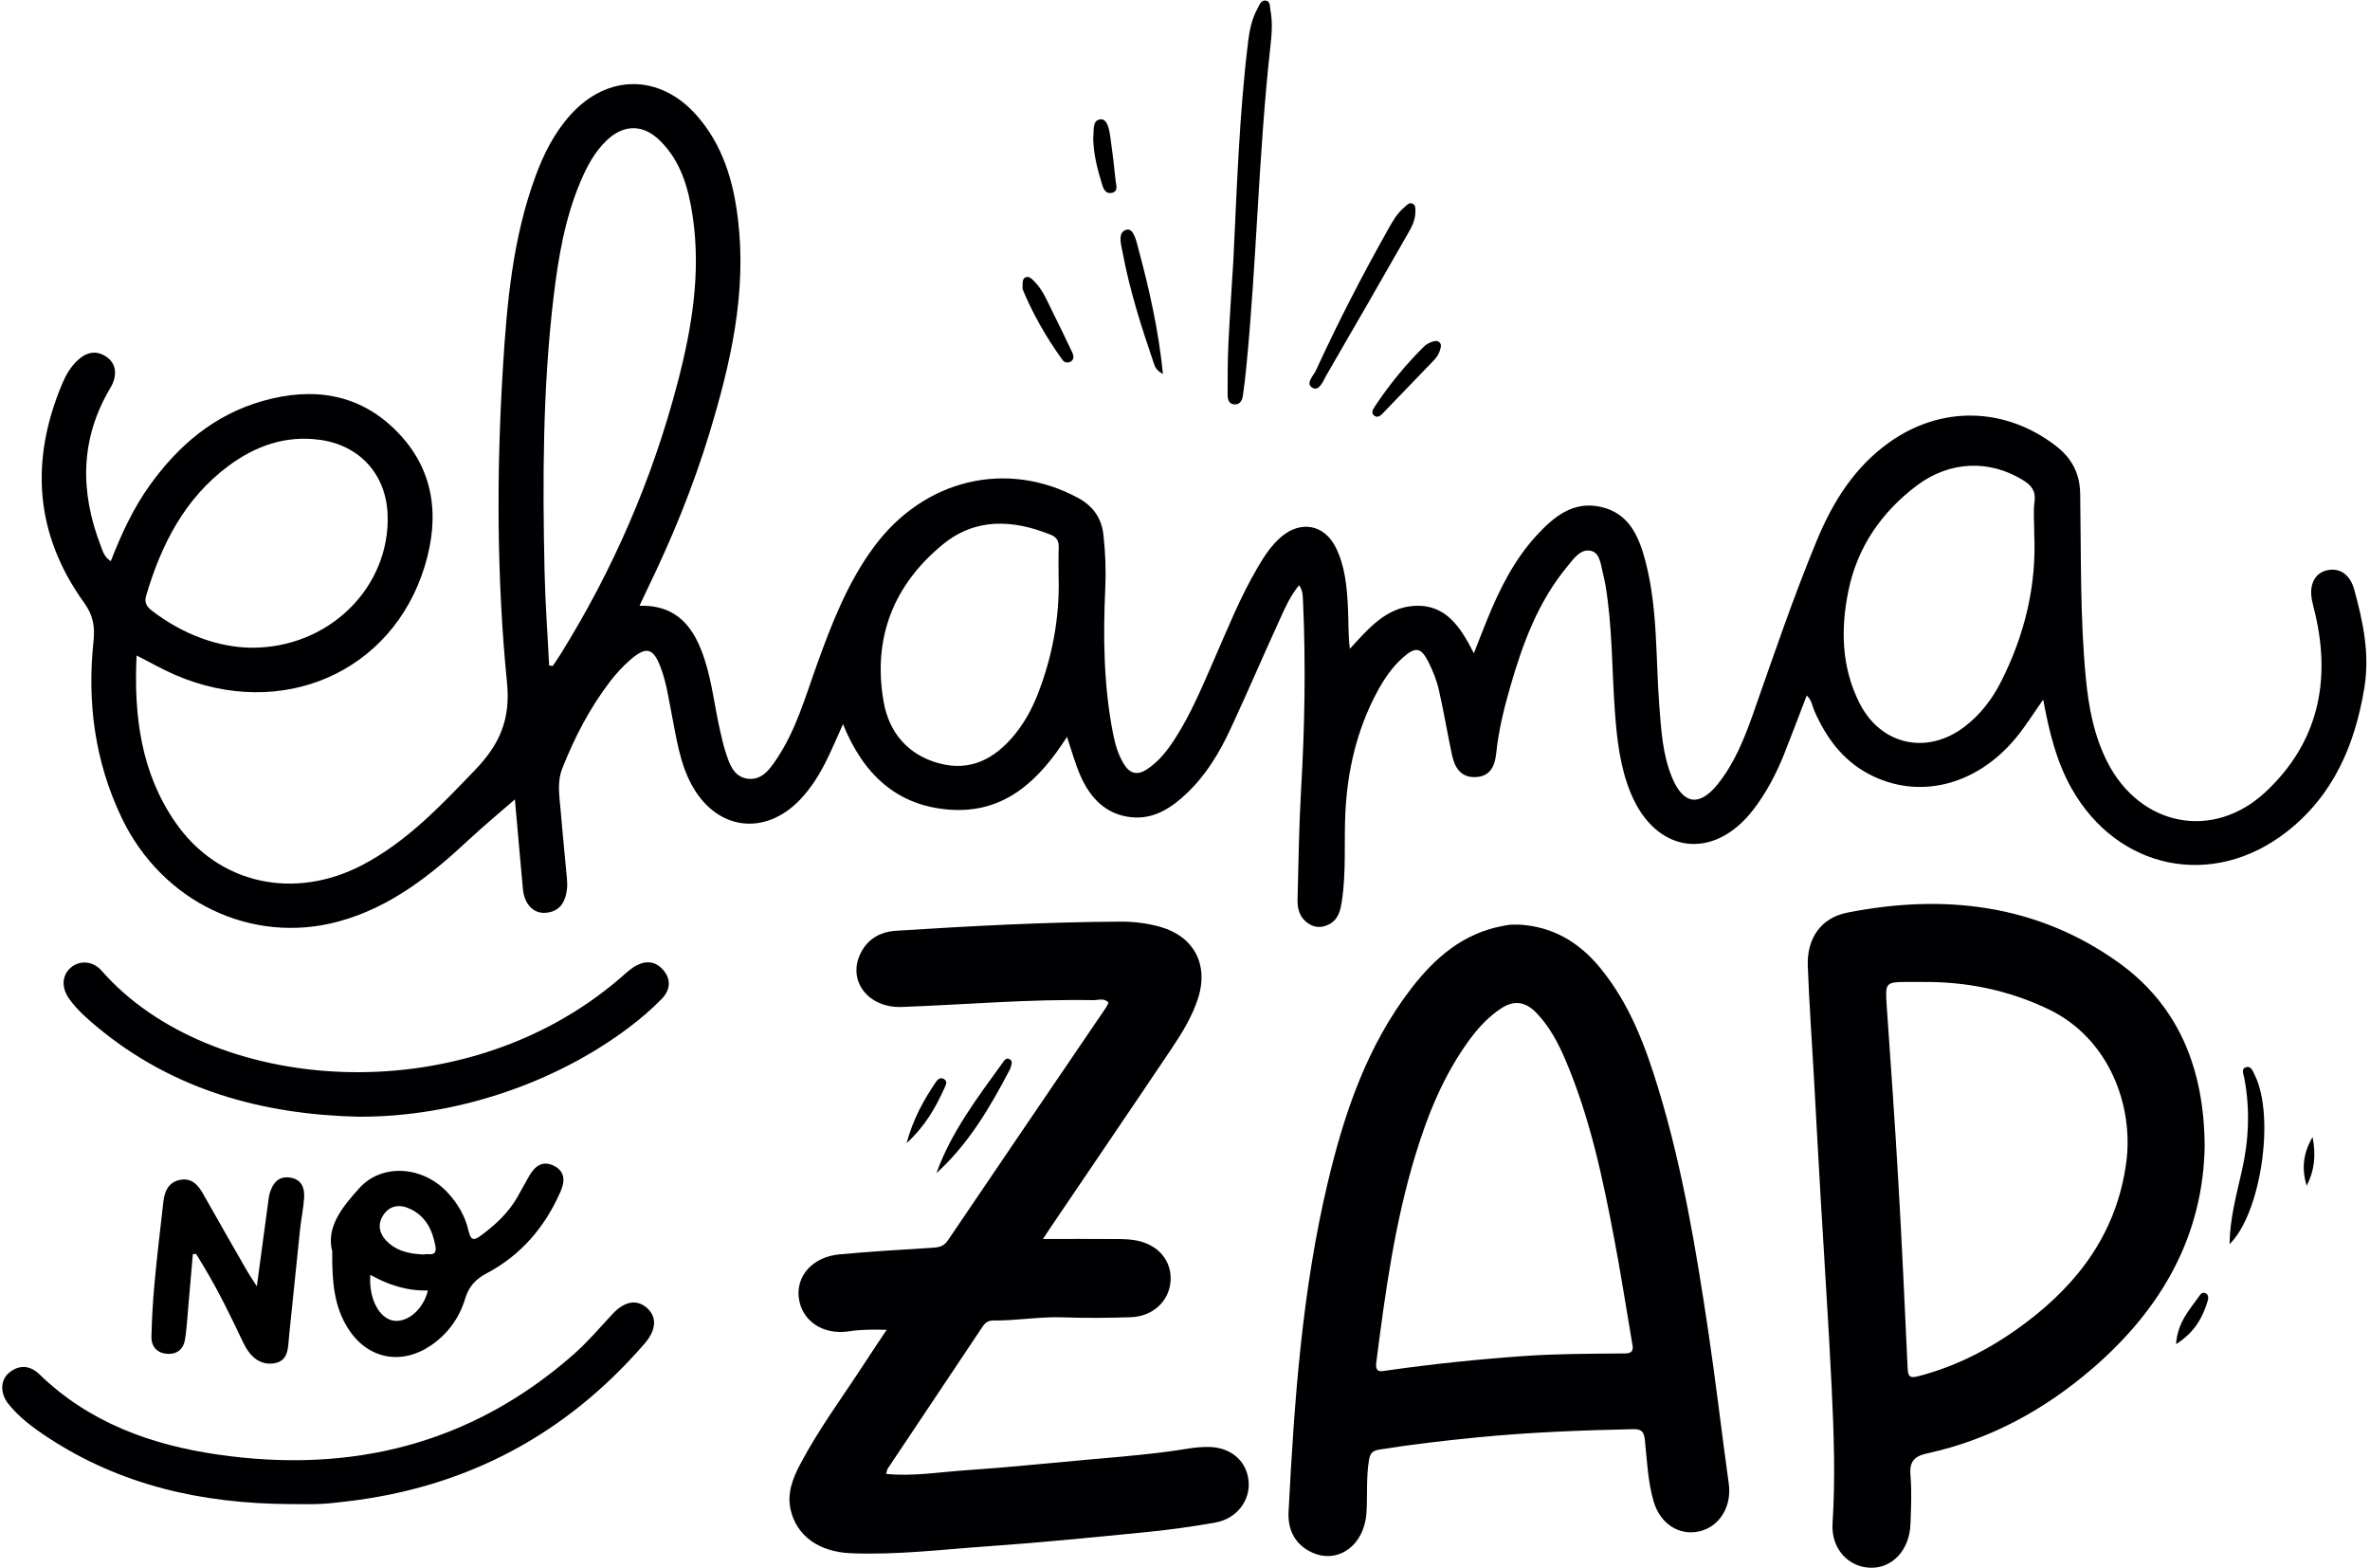
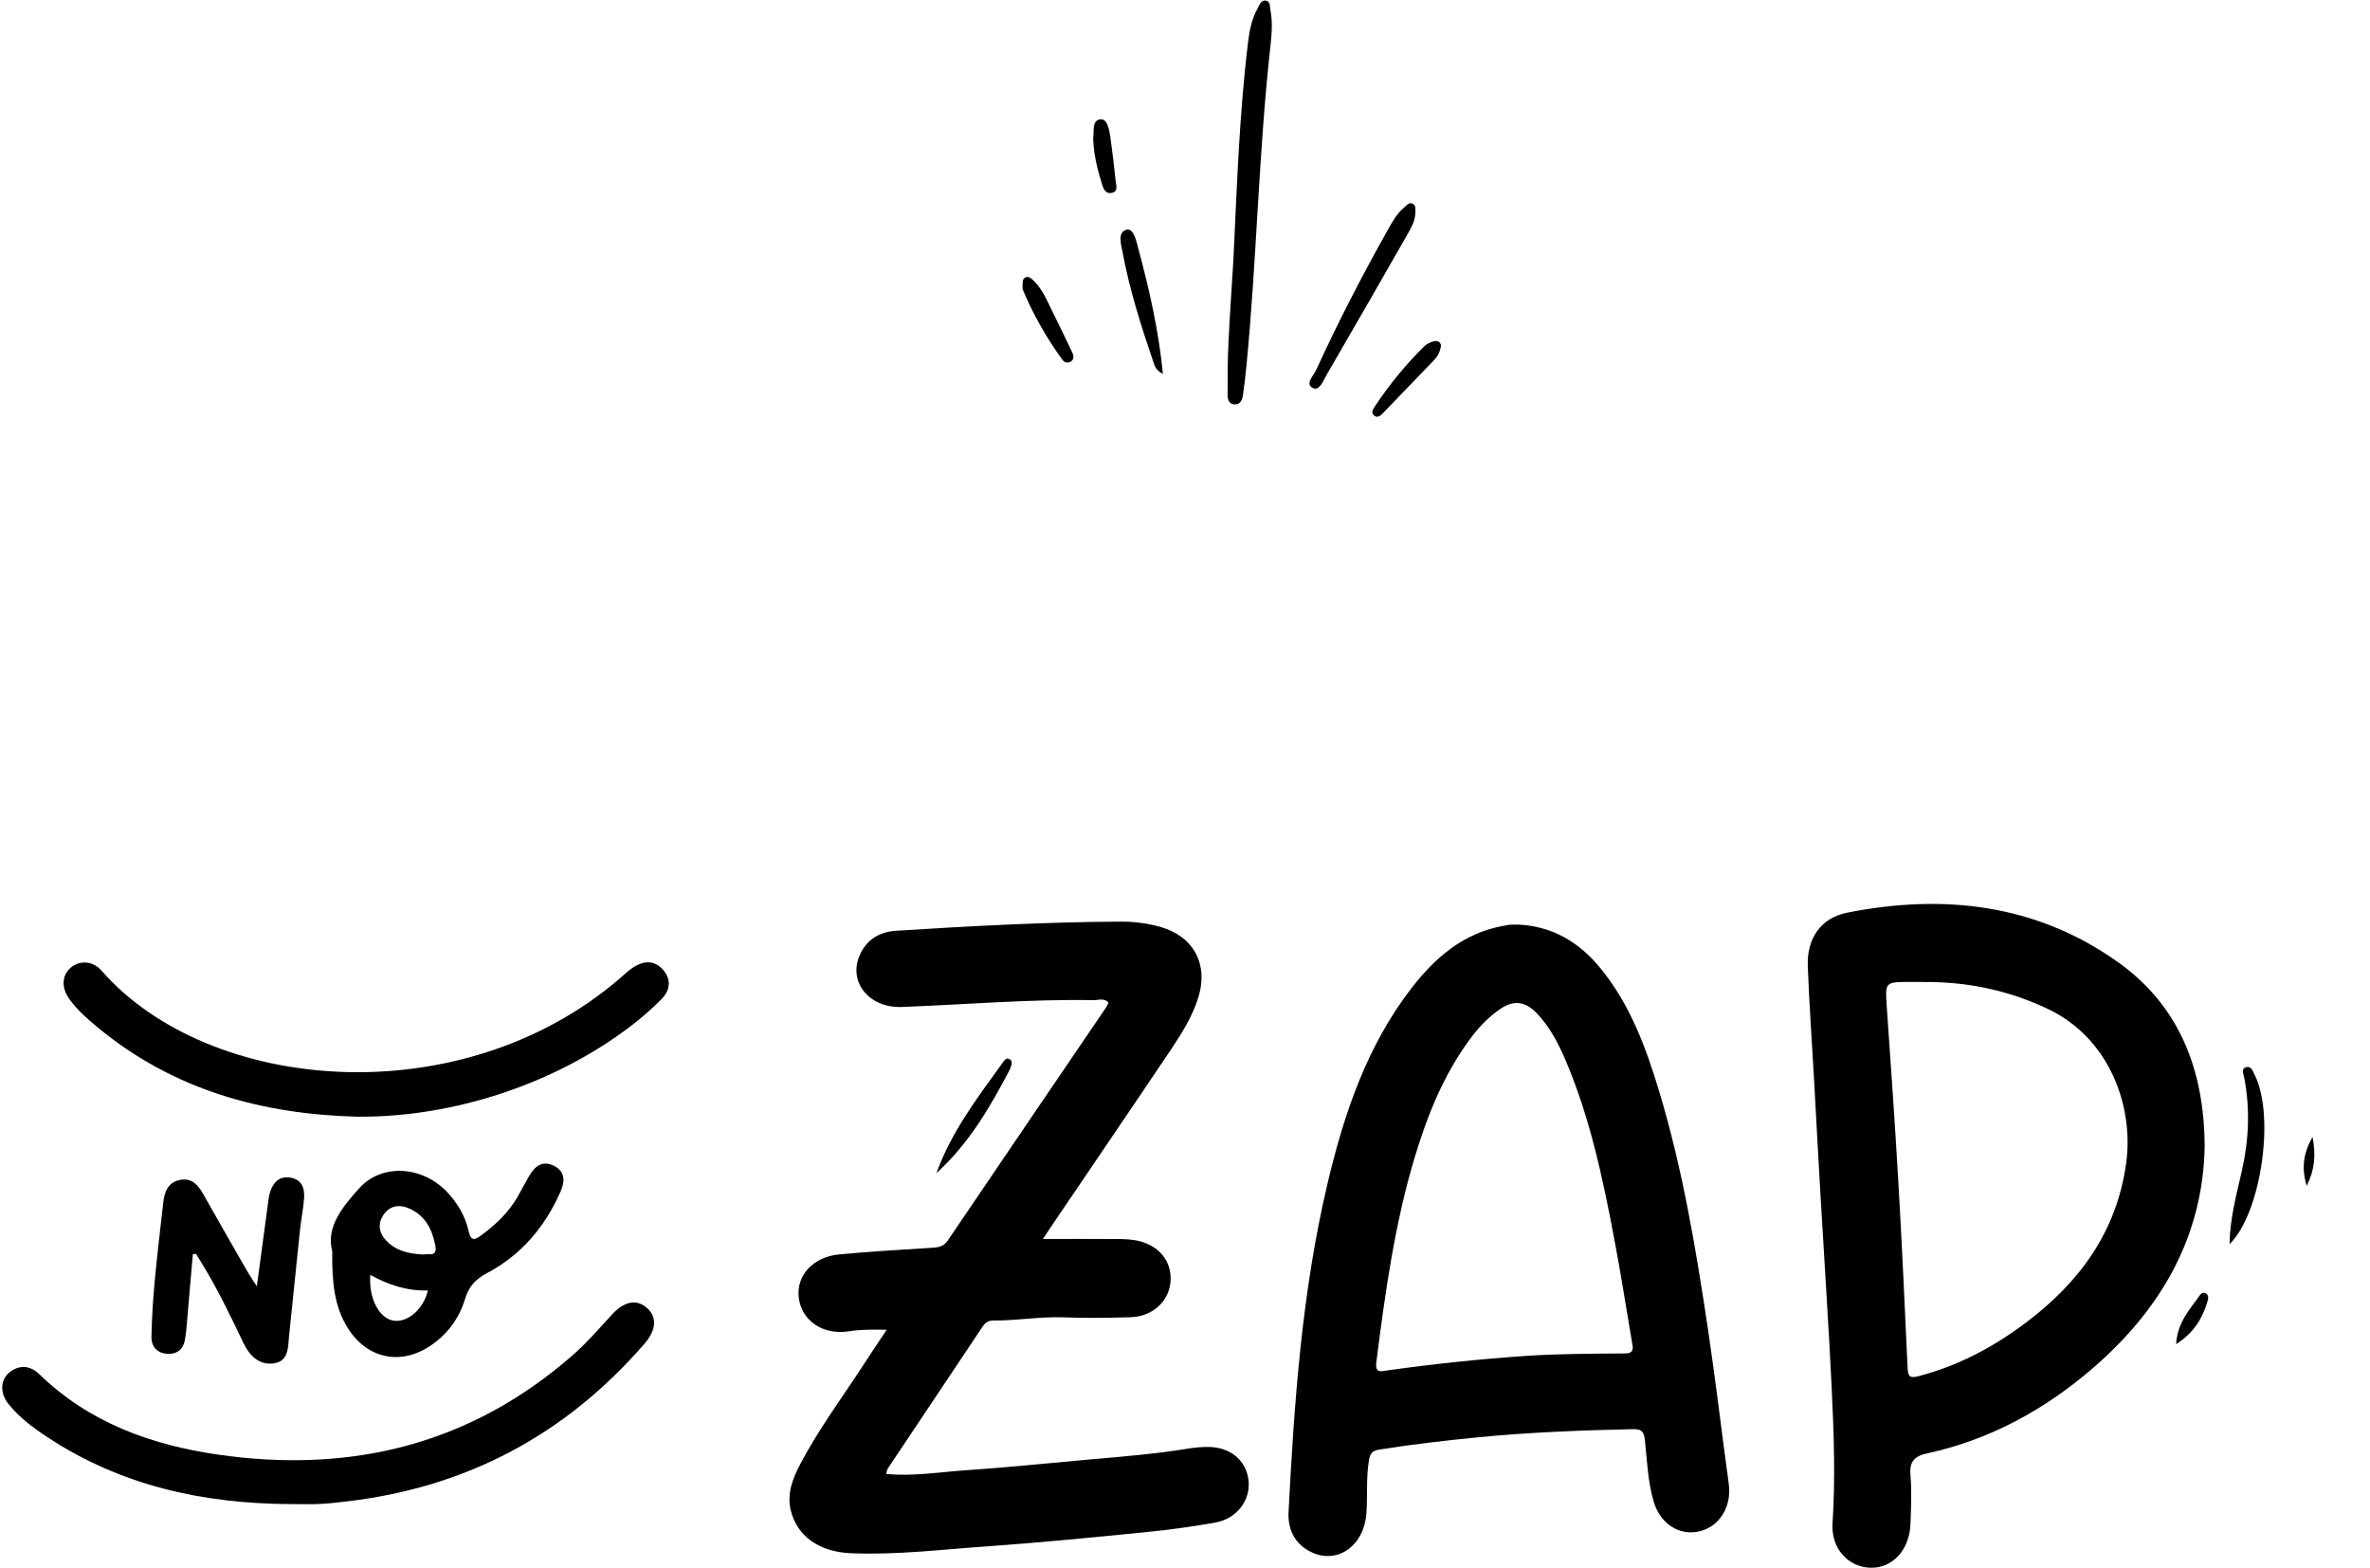
<svg xmlns="http://www.w3.org/2000/svg" fill="#000000" height="283" preserveAspectRatio="xMidYMid meet" version="1" viewBox="-0.4 -0.1 427.7 283.0" width="427.7" zoomAndPan="magnify">
  <g>
    <g>
      <g>
        <g fill="#000002" id="change1_1">
-           <path d="M368.3,126.19c-1.74,2.46-3.21,4.85-4.99,6.98-7.21,8.64-17.69,11.11-26.54,6.37-4.72-2.53-7.64-6.58-9.74-11.35-.39-.88-.45-1.94-1.38-2.78-1.39,3.61-2.7,7.12-4.09,10.6-1.42,3.55-3.19,6.93-5.53,9.98-7.16,9.34-17.59,7.98-22.11-2.9-1.98-4.76-2.53-9.82-2.9-14.91-.54-7.52-.43-15.09-1.67-22.55-.12-.71-.27-1.43-.45-2.13-.4-1.57-.51-3.74-2.11-4.17-1.91-.52-3.21,1.41-4.33,2.77-5.27,6.36-8.07,13.92-10.31,21.72-1.13,3.92-2.11,7.88-2.53,11.97-.23,2.23-1,4.19-3.64,4.34-2.72,.16-3.86-1.69-4.35-4-.83-3.9-1.48-7.85-2.37-11.74-.4-1.75-1.09-3.47-1.9-5.07-1.33-2.62-2.33-2.75-4.58-.76-2,1.77-3.46,3.97-4.71,6.3-3.61,6.77-5.3,14.05-5.68,21.67-.26,5.34,.18,10.71-.64,16.03-.27,1.76-.67,3.4-2.49,4.24-1.38,.64-2.68,.45-3.84-.45-1.34-1.04-1.7-2.56-1.66-4.14,.17-6.63,.26-13.27,.64-19.89,.66-11.26,.86-22.52,.35-33.79-.04-.98,0-2.01-.71-3.02-1.62,1.94-2.57,4.17-3.57,6.36-2.98,6.52-5.8,13.11-8.82,19.6-1.96,4.21-4.35,8.2-7.74,11.46-2.82,2.71-6.02,4.87-10.14,4.45-4.63-.48-7.46-3.51-9.22-7.56-.93-2.13-1.54-4.4-2.4-6.94-5.03,7.87-11.24,13.83-21.1,13.14-9.6-.67-15.67-6.4-19.32-15.44-1.02,2.28-1.85,4.22-2.77,6.12-1.31,2.71-2.86,5.27-4.94,7.47-6.35,6.67-15,5.59-19.49-2.44-2.26-4.04-2.85-8.58-3.73-13.02-.56-2.85-.96-5.73-2.01-8.46-1.31-3.4-2.56-3.76-5.36-1.35-1.37,1.18-2.62,2.53-3.72,3.96-3.66,4.79-6.42,10.09-8.63,15.69-.99,2.51-.52,5.02-.31,7.54,.34,4.17,.78,8.32,1.15,12.49,.06,.63,.06,1.28-.02,1.9-.29,2.32-1.37,3.98-3.89,4.15-2.18,.14-3.79-1.6-4.04-4.26-.49-5.25-.94-10.5-1.41-15.75-.04-.43-.12-.85,.23-.69-2.92,2.55-5.92,5.02-8.76,7.67-6.83,6.38-14.1,12.08-23.32,14.59-15.64,4.26-31.86-3.49-39.14-18.68-4.84-10.1-6.27-20.8-5.1-31.86,.28-2.63-.03-4.67-1.69-6.98-8.95-12.42-9.8-25.78-3.87-39.72,.61-1.43,1.41-2.76,2.52-3.86,1.58-1.56,3.41-2.15,5.4-.78,1.78,1.22,2,3.39,.7,5.57-5.49,9.2-5.52,18.74-1.76,28.5,.37,.97,.65,2.08,1.83,2.78,1.89-4.87,4.04-9.53,7.06-13.73,5.18-7.21,11.66-12.7,20.35-15.17,9.05-2.57,17.46-1.37,24.21,5.5,6.77,6.88,7.77,15.33,5.03,24.31-5.86,19.2-25.84,27.9-45.03,19.63-2.3-.99-4.48-2.25-6.97-3.51-.52,10.88,.79,21.12,6.99,30.1,7.71,11.17,21.45,14.19,33.85,7.66,8.02-4.23,14.11-10.71,20.3-17.16,4.31-4.5,6.37-8.98,5.71-15.64-1.87-18.92-1.91-37.94-.74-56.93,.72-11.71,1.78-23.38,5.88-34.52,1.48-4.03,3.4-7.84,6.3-11.06,6.68-7.44,16.16-7.42,22.78,.08,4.7,5.32,6.62,11.81,7.45,18.68,1.62,13.3-1.3,26.02-5.12,38.6-2.98,9.83-6.88,19.3-11.38,28.53-.39,.8-.75,1.61-1.26,2.69,7-.19,9.97,4.15,11.78,9.8,1.31,4.08,1.77,8.34,2.71,12.5,.3,1.33,.58,2.66,1,3.95,.7,2.18,1.43,4.63,4.05,4.96,2.59,.32,4.04-1.8,5.3-3.7,3.4-5.13,5.07-11.02,7.12-16.73,2.71-7.53,5.57-14.97,10.4-21.48,9.04-12.18,23.92-15.69,36.74-8.79,2.77,1.49,4.27,3.68,4.61,6.61,.37,3.24,.49,6.49,.34,9.79-.4,8.72-.29,17.45,1.39,26.07,.38,1.96,.92,3.88,1.99,5.61,1.07,1.72,2.43,2.05,4.13,.93,2.18-1.43,3.73-3.44,5.11-5.59,2.76-4.29,4.73-8.99,6.77-13.64,2.55-5.81,4.89-11.73,8.12-17.22,1.2-2.04,2.48-4.03,4.32-5.57,3.51-2.94,7.71-2.14,9.76,1.95,1.7,3.4,2.02,7.14,2.21,10.87,.12,2.43,.02,4.86,.34,7.44,3.36-3.63,6.54-7.49,11.73-7.75,5.59-.28,8.25,3.81,10.65,8.56,.9-2.27,1.64-4.22,2.43-6.15,2.24-5.49,4.88-10.78,8.94-15.17,3.09-3.34,6.59-6.24,11.61-5.08,5.07,1.17,6.81,5.34,7.98,9.77,2.26,8.61,1.84,17.5,2.52,26.27,.33,4.35,.6,8.72,2.3,12.81,2.02,4.85,4.93,5.27,8.22,1.18,3.06-3.81,4.84-8.3,6.44-12.84,3.67-10.43,7.21-20.91,11.45-31.14,2.91-7.02,6.81-13.25,13.09-17.72,9.35-6.65,20.82-6.38,29.92,.54,2.95,2.24,4.46,4.97,4.52,8.79,.18,11.08-.04,22.19,1.02,33.24,.51,5.27,1.48,10.44,3.92,15.2,5.91,11.52,19.02,14.17,28.5,5.34,9.39-8.76,11.86-19.8,8.97-32.17-.19-.79-.4-1.58-.57-2.38-.58-2.78,.46-4.92,2.63-5.45,2.28-.56,4.22,.67,4.99,3.48,1.59,5.8,2.83,11.62,1.82,17.73-1.7,10.29-5.57,19.37-14,25.96-13.34,10.43-30.56,6.9-38.86-7.87-2.75-4.89-4.03-10.26-5.08-15.91Zm-269.6-6.19l.65,.08c.44-.66,.91-1.31,1.33-1.99,9.56-15.34,16.67-31.74,21.23-49.23,2.56-9.8,4.2-19.71,2.7-29.88-.75-5.09-2.11-9.97-5.93-13.72-3.05-2.99-6.56-2.95-9.64,.02-2.2,2.12-3.58,4.77-4.74,7.54-2.81,6.68-3.97,13.74-4.82,20.86-1.94,16.36-1.97,32.79-1.61,49.23,.12,5.7,.55,11.39,.83,17.09Zm268.01-23.85c0-1.91-.2-3.84,.05-5.71,.27-1.96-.58-2.97-2.11-3.91-6-3.69-13.17-3.49-19.13,.99-6.36,4.79-10.72,11.09-12.34,18.95-1.42,6.88-1.28,13.75,1.94,20.21,3.81,7.66,12.17,9.56,18.98,4.39,2.87-2.18,5.02-4.99,6.63-8.18,4.24-8.41,6.43-17.29,5.97-26.75ZM44.75,116.79c14.27,.17,25.3-10.99,24.8-24.05-.28-7.21-5.01-12.46-12.17-13.46-6.21-.87-11.68,1.08-16.56,4.71-7.93,5.9-12.14,14.22-14.86,23.46-.37,1.27,.18,1.99,1.15,2.73,5.51,4.19,11.69,6.47,17.63,6.61Zm145.89-12.62c0-1.82-.05-3.63,.02-5.45,.04-1.14-.32-1.87-1.42-2.31-6.82-2.76-13.6-3.11-19.53,1.77-8.89,7.31-12.65,16.9-10.65,28.34,.97,5.59,4.4,9.61,9.99,11.13,5.65,1.54,10.09-.81,13.65-5.17,1.8-2.2,3.14-4.66,4.17-7.29,2.63-6.76,3.95-13.75,3.78-21.01Z" />
          <path d="M159.6,239.88c-2.61-.06-4.68-.06-6.76,.27-4.72,.74-8.58-1.89-9.09-6.06-.49-3.99,2.57-7.38,7.32-7.82,5.51-.51,11.03-.84,16.55-1.18,1.22-.08,2.21-.13,3.02-1.32,9.51-14.07,19.08-28.1,28.62-42.14,.15-.22,.23-.49,.38-.8-.79-.9-1.85-.42-2.76-.44-11.54-.21-23.04,.81-34.57,1.23-5.9,.21-9.73-4.56-7.52-9.44,1.24-2.75,3.58-4.12,6.48-4.31,13.5-.86,27.01-1.58,40.54-1.65,2.45-.01,4.9,.29,7.26,.97,5.98,1.72,8.65,6.78,6.78,12.73-1.05,3.33-2.85,6.28-4.77,9.14-7.19,10.71-14.45,21.36-21.68,32.04-.49,.72-.97,1.46-1.59,2.39,4.55,0,8.78-.02,13.02,.01,1.27,0,2.56,.02,3.8,.25,4.04,.76,6.47,3.7,6.21,7.37-.25,3.59-3.19,6.36-7.18,6.49-4.09,.13-8.18,.17-12.27,.02-4.2-.15-8.33,.62-12.51,.57-.94-.01-1.49,.4-1.98,1.14-5.69,8.54-11.4,17.06-17.1,25.6-.13,.2-.15,.48-.28,.95,4.9,.48,9.64-.35,14.37-.66,7.51-.5,14.99-1.3,22.49-1.96,5.96-.52,11.92-1.01,17.83-1.98,1.07-.17,2.17-.26,3.25-.27,4.09-.05,7.06,2.38,7.46,6.05,.39,3.56-2.11,6.9-5.98,7.59-4.01,.71-8.06,1.29-12.11,1.69-9.65,.96-19.3,1.92-28.97,2.6-8.23,.57-16.45,1.6-24.73,1.25-5.73-.24-9.75-3.12-10.84-7.81-.7-3.04,.39-5.74,1.76-8.33,3.27-6.2,7.45-11.83,11.26-17.68,1.32-2.04,2.68-4.05,4.29-6.47Z" />
          <path d="M273.54,166.75c6.1,.28,10.91,3.08,14.73,7.69,5.44,6.57,8.34,14.4,10.75,22.41,4.25,14.09,6.66,28.57,8.83,43.08,1.38,9.22,2.45,18.49,3.73,27.73,.57,4.09-1.65,7.77-5.34,8.6-3.63,.82-7.04-1.38-8.22-5.41-1.05-3.59-1.18-7.33-1.57-11.01-.16-1.49-.53-2.06-2.08-2.03-9.44,.2-18.86,.57-28.26,1.49-5.86,.58-11.7,1.26-17.52,2.18-1.31,.21-1.73,.65-1.95,1.99-.52,3.17-.23,6.35-.45,9.52-.41,5.82-5.16,9.23-9.85,7.06-3.08-1.44-4.37-4.12-4.2-7.34,1.03-19.92,2.43-39.81,7.05-59.3,2.98-12.6,7.1-24.78,15.15-35.21,4.26-5.51,9.35-9.9,16.5-11.21,.45-.08,.89-.18,1.34-.22,.45-.04,.91,0,1.36,0Zm20.66,75.85c-1.1-6.42-2.09-12.86-3.31-19.26-2.07-10.95-4.39-21.84-8.78-32.15-1.32-3.09-2.88-6.06-5.26-8.52-1.91-1.96-3.95-2.37-6.32-.81-2.32,1.52-4.15,3.51-5.77,5.72-4.61,6.3-7.5,13.42-9.75,20.83-3.7,12.18-5.43,24.73-7.03,37.31-.26,2.08,.88,1.65,2.13,1.47,8.16-1.15,16.35-2.01,24.58-2.58,5.9-.41,11.78-.41,17.68-.46,1.06,0,2.11,.05,1.84-1.54Z" />
          <path d="M397.47,206.51c-.22,16.39-7.79,29.57-20.14,40.25-8.69,7.52-18.6,12.95-29.94,15.42-2.4,.52-3.24,1.54-3.02,4.01,.25,2.89,.11,5.81,0,8.72-.16,4.72-3.27,8.04-7.27,7.91-3.94-.13-7.09-3.44-6.79-8.03,.53-8.19,.23-16.35-.16-24.5-.56-11.6-1.35-23.18-2.02-34.77-.41-7.06-.79-14.13-1.18-21.2-.38-6.7-.86-13.4-1.11-20.11-.18-4.94,2.35-8.67,7.12-9.61,17.41-3.44,34.11-1.56,48.86,8.93,10.99,7.83,15.51,19.26,15.64,32.97Zm-50.85-29.41c-.82,0-1.64,0-2.45,0-4.41,.02-4.38,.02-4.07,4.55,.72,10.49,1.48,20.99,2.08,31.49,.65,11.23,1.17,22.47,1.68,33.71,.07,1.54,.47,1.78,1.94,1.4,7.15-1.85,13.54-5.25,19.37-9.64,9.71-7.29,16.46-16.46,18.14-28.91,1.37-10.12-2.99-22.39-14.05-27.68-7.18-3.43-14.72-4.98-22.64-4.91Z" />
          <path d="M51.84,271.33c-15.65-.09-30.44-3.33-43.69-12.08-2.58-1.7-5.08-3.55-7.03-5.99-1.54-1.94-1.47-4.33,.14-5.65,1.84-1.51,3.81-1.29,5.43,.28,9,8.74,20.19,12.77,32.24,14.51,23.99,3.47,45.65-1.79,64.15-18.05,2.53-2.23,4.72-4.79,7-7.26,2.26-2.45,4.53-2.79,6.39-1.05,1.68,1.58,1.57,3.88-.51,6.29-14.23,16.47-32.15,25.99-53.77,28.52-1.62,.19-3.25,.39-4.88,.46-1.81,.08-3.63,.02-5.45,.02Z" />
          <path d="M64.31,201.43c-17.44-.42-33.5-4.84-47.18-16.2-1.82-1.51-3.6-3.08-4.99-5-1.49-2.05-1.39-4.26,.18-5.66,1.55-1.39,3.99-1.35,5.62,.51,19.34,22.12,64.73,26.08,93.47,1.43,.83-.71,1.62-1.48,2.52-2.07,1.78-1.15,3.66-1.3,5.2,.33,1.64,1.73,1.49,3.75-.1,5.38-1.77,1.81-3.71,3.49-5.73,5.02-13.61,10.34-31.81,16.35-48.99,16.25Z" />
        </g>
        <g id="change2_1">
          <path d="M59.56,225.73c-1.16-4.34,1.77-7.97,4.9-11.43,3.99-4.42,11.26-4.05,15.78,.67,1.92,2.01,3.31,4.38,3.92,7.07,.43,1.91,1.1,1.67,2.31,.77,2.58-1.91,4.89-4.07,6.5-6.88,.72-1.26,1.4-2.55,2.12-3.8,1.01-1.76,2.41-2.88,4.47-1.85,2.05,1.03,2.01,2.81,1.19,4.67-2.79,6.36-7.09,11.42-13.24,14.69-2.07,1.1-3.29,2.37-3.98,4.66-1.04,3.45-3.13,6.33-6.18,8.41-5.35,3.63-11.39,2.44-14.89-3-2.57-3.99-2.96-8.5-2.9-13.96Zm16.58,.56c.65-.29,2.43,.61,2.03-1.55-.53-2.88-1.75-5.37-4.56-6.68-1.85-.87-3.65-.67-4.83,1.11-1.25,1.9-.6,3.69,1,5.08,1.72,1.5,3.85,1.94,6.35,2.04Zm-9.71,3.68c-.33,4.23,1.61,7.91,4.25,8.27,2.54,.34,5.36-2.12,6.14-5.46-3.72,.11-7.13-.99-10.38-2.81Z" fill="#000000" />
        </g>
        <g id="change2_2">
          <path d="M34.4,226.25c-.28,3.23-.55,6.47-.84,9.7-.17,1.9-.27,3.81-.57,5.68-.29,1.75-1.46,2.73-3.27,2.58-1.82-.15-2.83-1.34-2.79-3.1,.08-3.26,.26-6.53,.57-9.78,.45-4.88,1.03-9.74,1.59-14.61,.22-1.93,.99-3.57,3.14-3.92,2.03-.32,3.14,.98,4.04,2.58,2.63,4.66,5.29,9.3,7.96,13.95,.44,.76,.94,1.49,1.72,2.7,.72-5.37,1.37-10.18,2.02-15,.09-.63,.14-1.27,.33-1.88,.57-1.83,1.64-3.09,3.76-2.72,2.03,.36,2.54,1.92,2.42,3.68-.13,1.9-.53,3.77-.73,5.67-.68,6.41-1.31,12.82-1.98,19.22-.21,2.05-.03,4.55-2.79,4.94-2.71,.38-4.44-1.55-5.46-3.7-2.26-4.75-4.54-9.49-7.28-13.99-.42-.69-.83-1.37-1.25-2.06l-.59,.03Z" fill="#000000" />
        </g>
        <g id="change2_3">
          <path d="M222.18,46.84c.64-13.15,1.06-26.32,2.66-39.41,.25-2.09,.67-4.13,1.7-5.99,.34-.62,.62-1.53,1.45-1.44,.92,.1,.75,1.09,.88,1.77,.44,2.26,.21,4.53-.04,6.79-2.1,19.06-2.43,38.25-4.29,57.32-.18,1.81-.37,3.61-.64,5.41-.12,.83-.51,1.66-1.54,1.59-1.07-.07-1.22-1-1.22-1.82,0-3.09,0-6.18,.15-9.26,.24-4.99,.59-9.97,.89-14.96Z" fill="#000000" />
        </g>
        <g id="change2_4">
          <path d="M255.02,38.22c-.01,1.32-.57,2.48-1.2,3.58-4.91,8.59-9.83,17.19-14.81,25.74-.59,1.02-1.29,2.99-2.49,2.38-1.45-.74,.11-2.21,.57-3.2,3.98-8.67,8.35-17.14,13.03-25.46,.8-1.43,1.61-2.86,2.89-3.93,.46-.38,.92-1.05,1.63-.61,.51,.32,.35,.98,.39,1.51Z" fill="#000000" />
        </g>
        <g id="change2_5">
          <path d="M401.95,224.42c.08-4.69,1.26-8.96,2.24-13.28,1.25-5.53,1.49-11.11,.42-16.72-.12-.65-.6-1.61,.25-1.9,1-.35,1.32,.72,1.66,1.42,3.68,7.46,1.09,24.97-4.57,30.49Z" fill="#000000" />
        </g>
        <g id="change2_6">
          <path d="M209.47,67.4c-1.18-.67-1.42-1.27-1.62-1.86-2.26-6.61-4.39-13.26-5.67-20.14-.26-1.39-.97-3.65,.75-4.05,1.25-.29,1.74,2.05,2.09,3.37,1.96,7.32,3.66,14.7,4.45,22.68Z" fill="#000000" />
        </g>
        <g id="change2_7">
          <path d="M168.59,211.61c2.71-7.51,7.46-13.7,12.02-20.02,.25-.35,.58-.82,1.08-.6,.64,.27,.54,.85,.34,1.39-.06,.17-.1,.35-.18,.51-3.58,6.85-7.47,13.47-13.26,18.72Z" fill="#000000" />
        </g>
        <g id="change2_8">
          <path d="M184.14,52.08c-.02-1.32-.03-1.93,.59-2.15,.58-.21,1.02,.25,1.4,.62,1.61,1.55,2.41,3.6,3.38,5.54,1.22,2.43,2.39,4.89,3.56,7.34,.28,.59,.45,1.26-.21,1.7-.5,.33-1.16,.21-1.49-.24-3.05-4.18-5.53-8.67-7.23-12.81Z" fill="#000000" />
        </g>
        <g id="change2_9">
          <path d="M259.64,62.35c-.18,1.17-.67,1.93-1.3,2.59-2.95,3.07-5.9,6.13-8.85,9.19-.5,.52-1.09,1.29-1.81,.84-.8-.5-.27-1.29,.14-1.89,2.57-3.85,5.49-7.42,8.79-10.67,.43-.42,1.05-.73,1.64-.9,.86-.26,1.36,.17,1.41,.85Z" fill="#000000" />
        </g>
        <g id="change2_10">
          <path d="M196.88,24.75c.21-1.06-.3-3.17,1.34-3.32,1.23-.11,1.59,1.94,1.77,3.28,.36,2.6,.68,5.2,.94,7.8,.08,.81,.56,1.98-.76,2.21-1.16,.2-1.49-.9-1.74-1.73-.79-2.59-1.49-5.21-1.55-8.24Z" fill="#000000" />
        </g>
        <g id="change2_11">
-           <path d="M163.21,206.17c1.19-4.34,3.08-7.77,5.3-11.03,.32-.47,.79-.85,1.37-.55,.81,.42,.41,1.08,.17,1.64-1.6,3.56-3.5,6.91-6.83,9.95Z" fill="#000000" />
-         </g>
+           </g>
        <g id="change2_12">
          <path d="M392.3,242.47c.28-4.07,2.58-6.37,4.36-8.92,.21-.3,.58-.47,.96-.27,.62,.33,.52,.91,.37,1.43-.91,3-2.34,5.63-5.69,7.76Z" fill="#000000" />
        </g>
        <g id="change2_13">
          <path d="M416.94,205.08c.62,3.35,.37,5.97-1.07,8.82-.95-3.21-.63-5.87,1.07-8.82Z" fill="#000000" />
        </g>
      </g>
    </g>
  </g>
</svg>